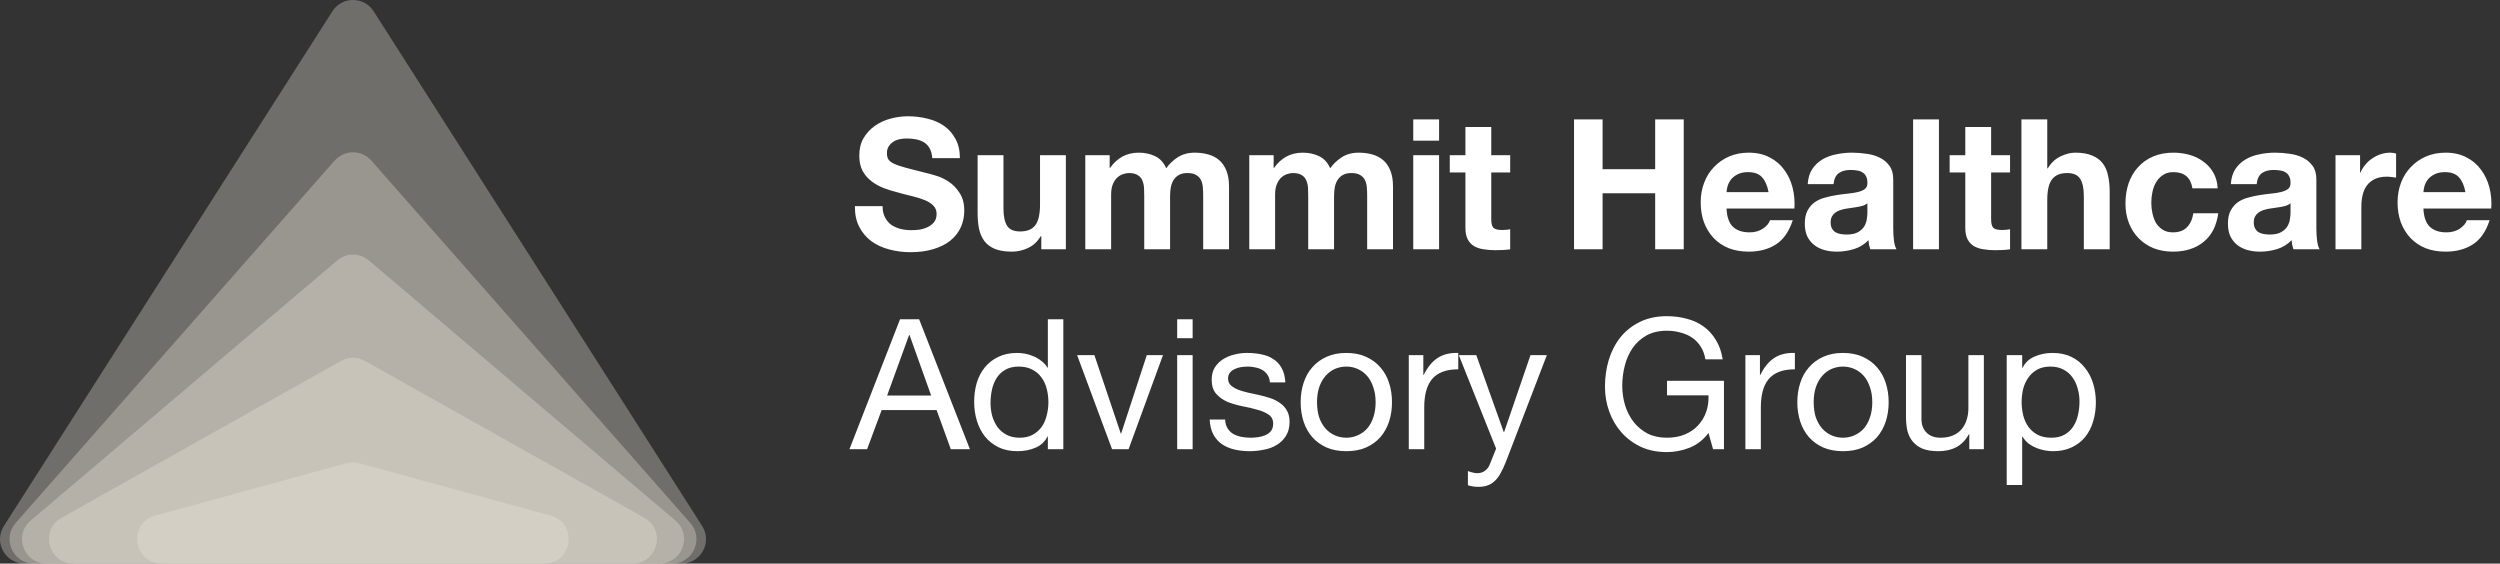
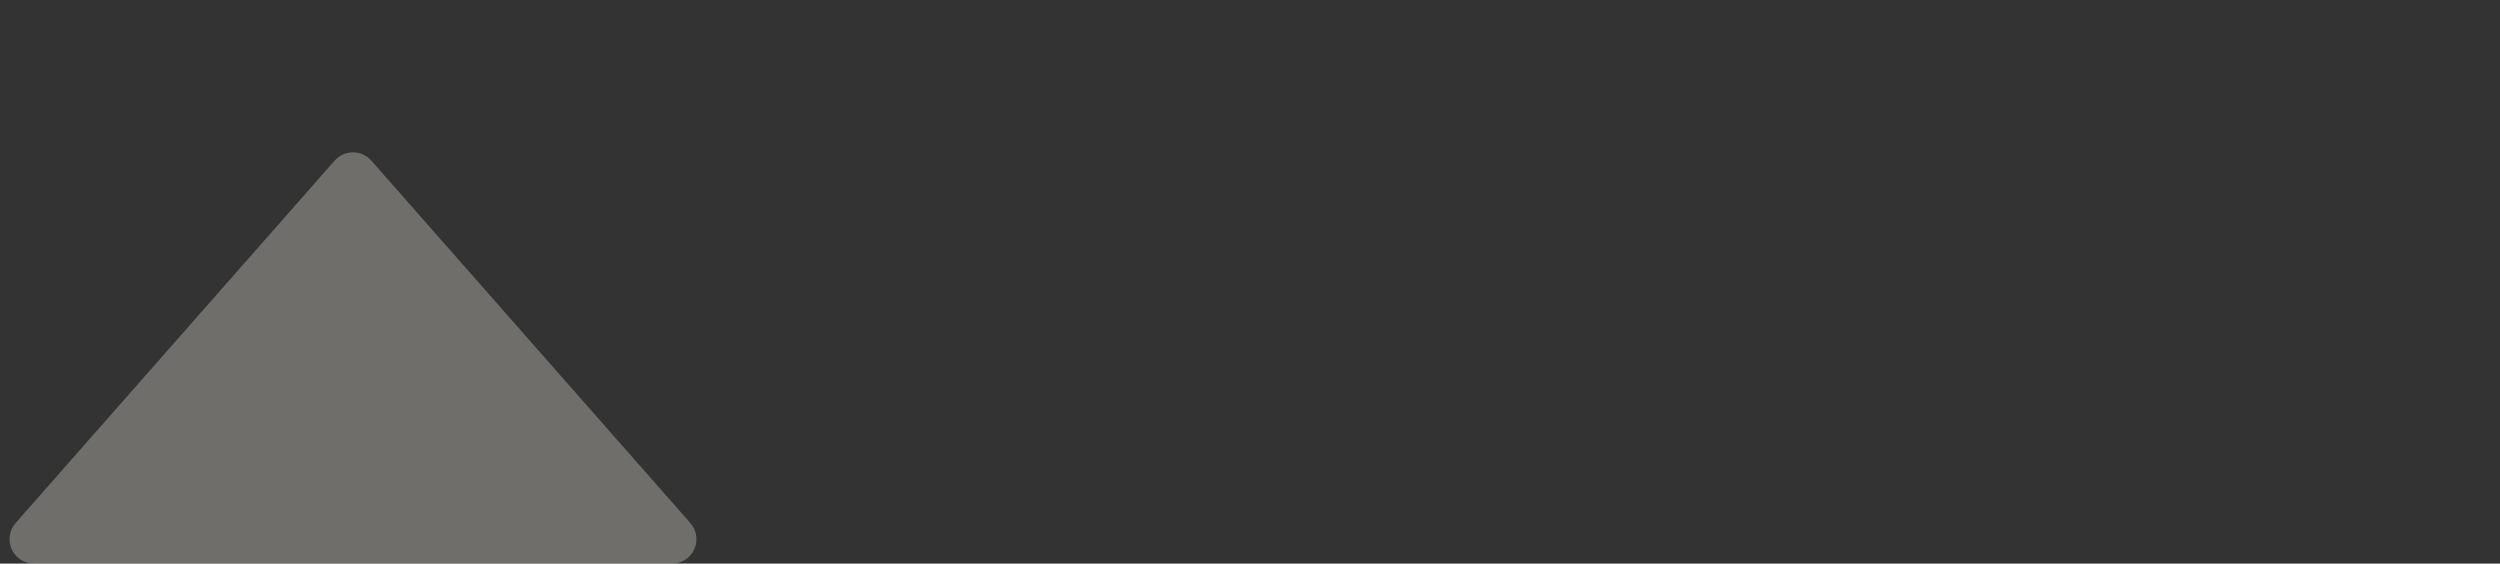
<svg xmlns="http://www.w3.org/2000/svg" width="1038" height="234" viewBox="0 0 1038 234" fill="none">
  <rect x="0" y="0" width="1038" height="234" fill="#333333" stroke="none" />
-   <path opacity="0.33" d="M12.738 216.122L140.006 108.138C143.78 104.913 149.339 104.913 153.148 108.138L280.416 216.122C287.621 222.23 283.298 234 273.862 234H19.291C9.855 234 5.532 222.23 12.738 216.122Z" fill="#EDE6DC" />
-   <path opacity="0.33" d="M25.501 214.99L141.583 149.829C144.671 148.114 148.445 148.114 151.499 149.829L267.581 214.99C276.674 220.103 273.071 234 262.606 234H30.476C20.045 234 16.408 220.103 25.501 214.99Z" fill="#EDE6DC" />
-   <path opacity="0.33" d="M64.413 214.063L143.849 192.309C145.599 191.828 147.451 191.828 149.201 192.309L228.637 214.063C240.063 217.186 237.798 233.999 225.96 233.999H67.124C55.286 233.999 53.021 217.186 64.448 214.063H64.413Z" fill="#EDE6DC" />
  <path opacity="0.33" d="M6.492 217.152L138.941 66.688C142.99 62.09 150.127 62.09 154.176 66.688L286.626 217.152C292.39 223.706 287.758 234 279.008 234H14.109C5.394 234 0.727 223.706 6.492 217.152Z" fill="#EDE6DC" />
-   <path opacity="0.33" d="M1.619 218.387L138.015 4.684C141.995 -1.561 151.122 -1.561 155.137 4.684L291.533 218.387C295.856 225.147 290.984 234 282.989 234H10.163C2.134 234 -2.704 225.147 1.619 218.387Z" fill="#EDE6DC" />
-   <path d="M366.443 85.596C366.443 87.409 366.77 88.945 367.425 90.204C368.079 91.463 368.935 92.496 369.993 93.302C371.101 94.057 372.385 94.636 373.846 95.039C375.306 95.392 376.817 95.568 378.378 95.568C379.436 95.568 380.569 95.492 381.778 95.341C382.987 95.14 384.12 94.787 385.177 94.284C386.235 93.78 387.116 93.1 387.821 92.244C388.526 91.338 388.879 90.204 388.879 88.845C388.879 87.384 388.4 86.201 387.444 85.294C386.537 84.388 385.328 83.632 383.818 83.028C382.307 82.423 380.594 81.895 378.681 81.441C376.767 80.988 374.828 80.484 372.864 79.93C370.849 79.427 368.885 78.823 366.971 78.118C365.058 77.362 363.345 76.405 361.834 75.247C360.324 74.088 359.09 72.653 358.133 70.941C357.226 69.178 356.773 67.063 356.773 64.595C356.773 61.825 357.352 59.433 358.511 57.419C359.719 55.354 361.28 53.642 363.194 52.282C365.108 50.922 367.274 49.915 369.691 49.26C372.108 48.605 374.526 48.278 376.943 48.278C379.763 48.278 382.458 48.605 385.026 49.26C387.645 49.864 389.962 50.872 391.976 52.282C393.991 53.692 395.577 55.505 396.735 57.721C397.944 59.886 398.548 62.53 398.548 65.653H387.066C386.965 64.041 386.613 62.707 386.008 61.649C385.454 60.592 384.699 59.761 383.742 59.156C382.785 58.552 381.677 58.124 380.418 57.872C379.209 57.62 377.875 57.494 376.414 57.494C375.457 57.494 374.501 57.595 373.544 57.796C372.587 57.998 371.705 58.35 370.9 58.854C370.144 59.358 369.515 59.987 369.011 60.743C368.507 61.498 368.256 62.455 368.256 63.613C368.256 64.671 368.457 65.527 368.86 66.182C369.263 66.836 370.043 67.441 371.202 67.995C372.41 68.549 374.047 69.103 376.112 69.657C378.227 70.211 380.972 70.916 384.346 71.772C385.354 71.973 386.739 72.351 388.501 72.905C390.314 73.409 392.102 74.24 393.865 75.398C395.627 76.556 397.138 78.118 398.397 80.082C399.707 81.995 400.361 84.463 400.361 87.485C400.361 89.953 399.883 92.244 398.926 94.359C397.969 96.475 396.534 98.313 394.62 99.874C392.757 101.385 390.415 102.568 387.595 103.424C384.825 104.281 381.602 104.709 377.925 104.709C374.954 104.709 372.058 104.331 369.238 103.576C366.468 102.87 364 101.737 361.834 100.176C359.719 98.615 358.032 96.626 356.773 94.208C355.514 91.791 354.91 88.92 354.96 85.596H366.443ZM442.546 103.5H432.348V98.061H432.121C430.761 100.327 428.998 101.964 426.833 102.971C424.667 103.978 422.451 104.482 420.185 104.482C417.314 104.482 414.947 104.104 413.084 103.349C411.271 102.593 409.836 101.536 408.778 100.176C407.72 98.766 406.965 97.079 406.512 95.115C406.109 93.1 405.907 90.884 405.907 88.467V64.444H416.635V86.503C416.635 89.726 417.138 92.143 418.145 93.755C419.153 95.316 420.94 96.097 423.509 96.097C426.43 96.097 428.545 95.241 429.855 93.528C431.164 91.766 431.819 88.895 431.819 84.916V64.444H442.546V103.5ZM450.612 64.444H460.735V69.732H460.886C462.296 67.718 463.983 66.156 465.947 65.049C467.962 63.941 470.253 63.387 472.822 63.387C475.289 63.387 477.53 63.865 479.545 64.822C481.61 65.779 483.171 67.466 484.229 69.883C485.387 68.171 486.948 66.66 488.912 65.351C490.927 64.041 493.294 63.387 496.013 63.387C498.078 63.387 499.992 63.638 501.755 64.142C503.517 64.646 505.028 65.451 506.287 66.559C507.546 67.667 508.528 69.128 509.233 70.941C509.938 72.704 510.291 74.844 510.291 77.362V103.5H499.564V81.366C499.564 80.056 499.513 78.823 499.413 77.664C499.312 76.506 499.035 75.499 498.582 74.642C498.129 73.786 497.449 73.106 496.542 72.603C495.686 72.099 494.502 71.847 492.992 71.847C491.481 71.847 490.247 72.15 489.29 72.754C488.383 73.308 487.653 74.063 487.099 75.02C486.596 75.927 486.243 76.984 486.042 78.193C485.891 79.351 485.815 80.535 485.815 81.744V103.5H475.088V81.593C475.088 80.434 475.063 79.301 475.012 78.193C474.962 77.035 474.735 75.977 474.332 75.02C473.98 74.063 473.35 73.308 472.444 72.754C471.588 72.15 470.303 71.847 468.591 71.847C468.088 71.847 467.408 71.973 466.551 72.225C465.746 72.427 464.94 72.855 464.134 73.509C463.379 74.114 462.724 75.02 462.17 76.229C461.616 77.387 461.339 78.923 461.339 80.837V103.5H450.612V64.444ZM518.695 64.444H528.818V69.732H528.969C530.379 67.718 532.066 66.156 534.03 65.049C536.045 63.941 538.336 63.387 540.905 63.387C543.373 63.387 545.614 63.865 547.628 64.822C549.693 65.779 551.254 67.466 552.312 69.883C553.47 68.171 555.031 66.66 556.996 65.351C559.01 64.041 561.377 63.387 564.097 63.387C566.161 63.387 568.075 63.638 569.838 64.142C571.601 64.646 573.111 65.451 574.37 66.559C575.63 67.667 576.612 69.128 577.317 70.941C578.022 72.704 578.374 74.844 578.374 77.362V103.5H567.647V81.366C567.647 80.056 567.597 78.823 567.496 77.664C567.395 76.506 567.118 75.499 566.665 74.642C566.212 73.786 565.532 73.106 564.625 72.603C563.769 72.099 562.586 71.847 561.075 71.847C559.564 71.847 558.33 72.15 557.373 72.754C556.467 73.308 555.736 74.063 555.183 75.02C554.679 75.927 554.326 76.984 554.125 78.193C553.974 79.351 553.898 80.535 553.898 81.744V103.5H543.171V81.593C543.171 80.434 543.146 79.301 543.096 78.193C543.045 77.035 542.819 75.977 542.416 75.02C542.063 74.063 541.434 73.308 540.527 72.754C539.671 72.15 538.387 71.847 536.674 71.847C536.171 71.847 535.491 71.973 534.635 72.225C533.829 72.427 533.023 72.855 532.217 73.509C531.462 74.114 530.807 75.02 530.253 76.229C529.699 77.387 529.422 78.923 529.422 80.837V103.5H518.695V64.444ZM597.506 58.401H586.778V49.562H597.506V58.401ZM586.778 64.444H597.506V103.5H586.778V64.444ZM619.172 64.444H627.029V71.621H619.172V90.96C619.172 92.773 619.474 93.982 620.079 94.586C620.683 95.19 621.892 95.492 623.705 95.492C624.309 95.492 624.888 95.467 625.442 95.417C625.996 95.367 626.525 95.291 627.029 95.19V103.5C626.122 103.651 625.115 103.752 624.007 103.802C622.899 103.853 621.816 103.878 620.759 103.878C619.097 103.878 617.51 103.752 616 103.5C614.539 103.299 613.23 102.87 612.071 102.216C610.963 101.561 610.082 100.629 609.427 99.421C608.773 98.212 608.445 96.626 608.445 94.661V71.621H601.948V64.444H608.445V52.735H619.172V64.444ZM653.536 49.562H665.396V70.261H687.228V49.562H699.088V103.5H687.228V80.233H665.396V103.5H653.536V49.562ZM734.307 79.779C733.804 77.06 732.897 74.995 731.588 73.585C730.329 72.175 728.39 71.47 725.771 71.47C724.059 71.47 722.623 71.772 721.465 72.376C720.357 72.93 719.45 73.635 718.745 74.491C718.091 75.348 717.612 76.254 717.31 77.211C717.058 78.168 716.907 79.024 716.857 79.779H734.307ZM716.857 86.578C717.008 90.053 717.889 92.571 719.501 94.133C721.112 95.694 723.429 96.475 726.451 96.475C728.616 96.475 730.48 95.946 732.041 94.888C733.602 93.78 734.559 92.622 734.912 91.413H744.354C742.844 96.097 740.527 99.446 737.404 101.46C734.282 103.475 730.505 104.482 726.073 104.482C723.001 104.482 720.231 104.004 717.763 103.047C715.296 102.039 713.205 100.629 711.493 98.816C709.781 97.003 708.446 94.838 707.489 92.32C706.583 89.802 706.13 87.032 706.13 84.01C706.13 81.089 706.608 78.369 707.565 75.851C708.522 73.333 709.882 71.168 711.644 69.355C713.407 67.491 715.497 66.031 717.914 64.973C720.382 63.915 723.102 63.387 726.073 63.387C729.397 63.387 732.293 64.041 734.76 65.351C737.228 66.61 739.243 68.322 740.804 70.488C742.416 72.653 743.574 75.121 744.279 77.891C744.984 80.661 745.236 83.557 745.034 86.578H716.857ZM750.566 76.456C750.717 73.937 751.346 71.847 752.454 70.186C753.562 68.523 754.972 67.189 756.685 66.182C758.397 65.174 760.311 64.469 762.426 64.067C764.591 63.613 766.757 63.387 768.923 63.387C770.887 63.387 772.876 63.538 774.89 63.84C776.905 64.092 778.743 64.62 780.405 65.426C782.067 66.232 783.427 67.365 784.484 68.826C785.542 70.236 786.071 72.124 786.071 74.491V94.812C786.071 96.575 786.172 98.262 786.373 99.874C786.574 101.486 786.927 102.694 787.431 103.5H776.552C776.351 102.896 776.175 102.291 776.024 101.687C775.923 101.032 775.847 100.378 775.797 99.723C774.085 101.486 772.07 102.719 769.753 103.424C767.437 104.13 765.07 104.482 762.652 104.482C760.789 104.482 759.052 104.255 757.44 103.802C755.828 103.349 754.418 102.644 753.21 101.687C752.001 100.73 751.044 99.521 750.339 98.061C749.684 96.6 749.357 94.863 749.357 92.848C749.357 90.632 749.735 88.819 750.49 87.409C751.296 85.949 752.303 84.79 753.512 83.934C754.771 83.078 756.181 82.449 757.742 82.046C759.354 81.593 760.965 81.24 762.577 80.988C764.188 80.736 765.775 80.535 767.336 80.384C768.897 80.233 770.282 80.006 771.491 79.704C772.7 79.402 773.657 78.974 774.362 78.42C775.067 77.815 775.394 76.959 775.344 75.851C775.344 74.693 775.142 73.786 774.739 73.132C774.387 72.427 773.883 71.898 773.228 71.545C772.624 71.142 771.894 70.891 771.038 70.79C770.232 70.639 769.351 70.563 768.394 70.563C766.279 70.563 764.617 71.016 763.408 71.923C762.199 72.829 761.494 74.34 761.293 76.456H750.566ZM775.344 84.388C774.89 84.79 774.311 85.118 773.606 85.37C772.951 85.571 772.221 85.747 771.415 85.898C770.66 86.049 769.854 86.175 768.998 86.276C768.142 86.377 767.286 86.503 766.43 86.654C765.624 86.805 764.818 87.006 764.012 87.258C763.257 87.51 762.577 87.863 761.973 88.316C761.419 88.719 760.965 89.248 760.613 89.902C760.26 90.557 760.084 91.388 760.084 92.395C760.084 93.352 760.26 94.158 760.613 94.812C760.965 95.467 761.444 95.996 762.048 96.399C762.652 96.751 763.358 97.003 764.163 97.154C764.969 97.305 765.8 97.381 766.656 97.381C768.771 97.381 770.408 97.028 771.567 96.323C772.725 95.618 773.581 94.787 774.135 93.831C774.689 92.823 775.016 91.816 775.117 90.809C775.268 89.802 775.344 88.996 775.344 88.391V84.388ZM794.322 49.562H805.049V103.5H794.322V49.562ZM826.715 64.444H834.572V71.621H826.715V90.96C826.715 92.773 827.018 93.982 827.622 94.586C828.226 95.19 829.435 95.492 831.248 95.492C831.852 95.492 832.432 95.467 832.985 95.417C833.539 95.367 834.068 95.291 834.572 95.19V103.5C833.665 103.651 832.658 103.752 831.55 103.802C830.442 103.853 829.359 103.878 828.302 103.878C826.64 103.878 825.053 103.752 823.543 103.5C822.082 103.299 820.773 102.87 819.614 102.216C818.506 101.561 817.625 100.629 816.97 99.421C816.316 98.212 815.988 96.626 815.988 94.661V71.621H809.492V64.444H815.988V52.735H826.715V64.444ZM839.298 49.562H850.025V69.883H850.252C851.612 67.617 853.349 65.98 855.464 64.973C857.58 63.915 859.644 63.387 861.659 63.387C864.53 63.387 866.871 63.789 868.684 64.595C870.548 65.351 872.008 66.433 873.066 67.844C874.123 69.203 874.854 70.891 875.257 72.905C875.71 74.869 875.937 77.06 875.937 79.477V103.5H865.209V81.441C865.209 78.218 864.706 75.826 863.699 74.265C862.691 72.653 860.903 71.847 858.335 71.847C855.414 71.847 853.299 72.729 851.989 74.491C850.68 76.204 850.025 79.049 850.025 83.028V103.5H839.298V49.562ZM910.292 78.193C909.586 73.711 906.942 71.47 902.36 71.47C900.647 71.47 899.212 71.873 898.054 72.678C896.895 73.434 895.938 74.441 895.183 75.7C894.478 76.909 893.974 78.269 893.672 79.779C893.37 81.24 893.219 82.7 893.219 84.161C893.219 85.571 893.37 87.006 893.672 88.467C893.974 89.927 894.453 91.262 895.107 92.471C895.812 93.629 896.744 94.586 897.902 95.341C899.061 96.097 900.471 96.475 902.133 96.475C904.701 96.475 906.665 95.769 908.025 94.359C909.435 92.899 910.317 90.96 910.669 88.542H921.019C920.314 93.73 918.299 97.683 914.975 100.403C911.651 103.122 907.396 104.482 902.208 104.482C899.287 104.482 896.593 104.004 894.125 103.047C891.708 102.039 889.643 100.655 887.931 98.892C886.218 97.129 884.884 95.039 883.927 92.622C882.97 90.154 882.492 87.46 882.492 84.539C882.492 81.517 882.92 78.722 883.776 76.153C884.682 73.534 885.992 71.293 887.704 69.43C889.416 67.516 891.506 66.031 893.974 64.973C896.442 63.915 899.262 63.387 902.435 63.387C904.752 63.387 906.968 63.689 909.083 64.293C911.248 64.897 913.162 65.829 914.824 67.088C916.536 68.297 917.921 69.833 918.979 71.696C920.037 73.509 920.641 75.675 920.792 78.193H910.292ZM926.248 76.456C926.399 73.937 927.028 71.847 928.136 70.186C929.244 68.523 930.654 67.189 932.367 66.182C934.079 65.174 935.993 64.469 938.108 64.067C940.274 63.613 942.439 63.387 944.605 63.387C946.569 63.387 948.558 63.538 950.573 63.84C952.587 64.092 954.425 64.62 956.087 65.426C957.749 66.232 959.109 67.365 960.167 68.826C961.224 70.236 961.753 72.124 961.753 74.491V94.812C961.753 96.575 961.854 98.262 962.055 99.874C962.257 101.486 962.609 102.694 963.113 103.5H952.235C952.033 102.896 951.857 102.291 951.706 101.687C951.605 101.032 951.53 100.378 951.479 99.723C949.767 101.486 947.752 102.719 945.436 103.424C943.119 104.13 940.752 104.482 938.335 104.482C936.471 104.482 934.734 104.255 933.122 103.802C931.511 103.349 930.1 102.644 928.892 101.687C927.683 100.73 926.726 99.521 926.021 98.061C925.366 96.6 925.039 94.863 925.039 92.848C925.039 90.632 925.417 88.819 926.172 87.409C926.978 85.949 927.985 84.79 929.194 83.934C930.453 83.078 931.863 82.449 933.424 82.046C935.036 81.593 936.647 81.24 938.259 80.988C939.871 80.736 941.457 80.535 943.018 80.384C944.58 80.233 945.964 80.006 947.173 79.704C948.382 79.402 949.339 78.974 950.044 78.42C950.749 77.815 951.076 76.959 951.026 75.851C951.026 74.693 950.824 73.786 950.422 73.132C950.069 72.427 949.565 71.898 948.911 71.545C948.306 71.142 947.576 70.891 946.72 70.79C945.914 70.639 945.033 70.563 944.076 70.563C941.961 70.563 940.299 71.016 939.09 71.923C937.881 72.829 937.176 74.34 936.975 76.456H926.248ZM951.026 84.388C950.573 84.79 949.993 85.118 949.288 85.37C948.634 85.571 947.903 85.747 947.098 85.898C946.342 86.049 945.536 86.175 944.68 86.276C943.824 86.377 942.968 86.503 942.112 86.654C941.306 86.805 940.5 87.006 939.694 87.258C938.939 87.51 938.259 87.863 937.655 88.316C937.101 88.719 936.647 89.248 936.295 89.902C935.942 90.557 935.766 91.388 935.766 92.395C935.766 93.352 935.942 94.158 936.295 94.812C936.647 95.467 937.126 95.996 937.73 96.399C938.335 96.751 939.04 97.003 939.845 97.154C940.651 97.305 941.482 97.381 942.338 97.381C944.454 97.381 946.09 97.028 947.249 96.323C948.407 95.618 949.263 94.787 949.817 93.831C950.371 92.823 950.699 91.816 950.799 90.809C950.95 89.802 951.026 88.996 951.026 88.391V84.388ZM969.702 64.444H979.9V71.696H980.051C980.555 70.488 981.235 69.38 982.091 68.372C982.947 67.315 983.929 66.433 985.037 65.728C986.145 64.973 987.328 64.394 988.587 63.991C989.846 63.588 991.156 63.387 992.516 63.387C993.221 63.387 994.001 63.513 994.857 63.764V73.736C994.354 73.635 993.75 73.56 993.044 73.509C992.339 73.409 991.659 73.358 991.005 73.358C989.041 73.358 987.379 73.686 986.019 74.34C984.659 74.995 983.551 75.902 982.695 77.06C981.889 78.168 981.31 79.477 980.958 80.988C980.605 82.499 980.429 84.136 980.429 85.898V103.5H969.702V64.444ZM1023.65 79.779C1023.14 77.06 1022.24 74.995 1020.93 73.585C1019.67 72.175 1017.73 71.47 1015.11 71.47C1013.4 71.47 1011.96 71.772 1010.8 72.376C1009.7 72.93 1008.79 73.635 1008.08 74.491C1007.43 75.348 1006.95 76.254 1006.65 77.211C1006.4 78.168 1006.25 79.024 1006.2 79.779H1023.65ZM1006.2 86.578C1006.35 90.053 1007.23 92.571 1008.84 94.133C1010.45 95.694 1012.77 96.475 1015.79 96.475C1017.96 96.475 1019.82 95.946 1021.38 94.888C1022.94 93.78 1023.9 92.622 1024.25 91.413H1033.69C1032.18 96.097 1029.87 99.446 1026.74 101.46C1023.62 103.475 1019.84 104.482 1015.41 104.482C1012.34 104.482 1009.57 104.004 1007.1 103.047C1004.63 102.039 1002.54 100.629 1000.83 98.816C999.12 97.003 997.786 94.838 996.829 92.32C995.922 89.802 995.469 87.032 995.469 84.01C995.469 81.089 995.947 78.369 996.904 75.851C997.861 73.333 999.221 71.168 1000.98 69.355C1002.75 67.491 1004.84 66.031 1007.25 64.973C1009.72 63.915 1012.44 63.387 1015.41 63.387C1018.74 63.387 1021.63 64.041 1024.1 65.351C1026.57 66.61 1028.58 68.322 1030.14 70.488C1031.75 72.653 1032.91 75.121 1033.62 77.891C1034.32 80.661 1034.58 83.557 1034.37 86.578H1006.2ZM368.331 164.215H386.613L377.623 139.059H377.472L368.331 164.215ZM373.695 132.562H381.627L402.703 186.5H394.771L388.879 170.258H366.065L360.021 186.5H352.694L373.695 132.562ZM411.273 167.312C411.273 169.125 411.499 170.913 411.953 172.676C412.456 174.388 413.186 175.924 414.143 177.284C415.151 178.644 416.41 179.726 417.921 180.532C419.482 181.338 421.295 181.741 423.36 181.741C425.525 181.741 427.363 181.313 428.874 180.457C430.385 179.6 431.619 178.492 432.576 177.133C433.533 175.723 434.213 174.136 434.616 172.373C435.069 170.611 435.295 168.823 435.295 167.01C435.295 165.096 435.069 163.258 434.616 161.495C434.162 159.682 433.432 158.096 432.425 156.736C431.468 155.376 430.209 154.293 428.648 153.488C427.086 152.631 425.198 152.203 422.982 152.203C420.816 152.203 418.978 152.631 417.467 153.488C415.956 154.344 414.748 155.477 413.841 156.887C412.935 158.297 412.28 159.909 411.877 161.722C411.474 163.535 411.273 165.398 411.273 167.312ZM441.49 186.5H435.069V181.212H434.918C433.86 183.378 432.198 184.939 429.932 185.896C427.666 186.853 425.173 187.331 422.453 187.331C419.431 187.331 416.787 186.777 414.521 185.669C412.305 184.561 410.442 183.075 408.931 181.212C407.47 179.349 406.362 177.183 405.607 174.715C404.852 172.248 404.474 169.629 404.474 166.859C404.474 164.089 404.826 161.47 405.531 159.002C406.287 156.535 407.395 154.394 408.855 152.581C410.366 150.718 412.23 149.257 414.446 148.2C416.712 147.092 419.331 146.538 422.302 146.538C423.309 146.538 424.392 146.638 425.55 146.84C426.709 147.041 427.867 147.394 429.025 147.897C430.184 148.351 431.267 148.98 432.274 149.786C433.331 150.541 434.213 151.498 434.918 152.657H435.069V132.562H441.49V186.5ZM468.593 186.5H461.718L447.214 147.444H454.391L465.345 180.003H465.496L476.147 147.444H482.871L468.593 186.5ZM495.184 140.419H488.763V132.562H495.184V140.419ZM488.763 147.444H495.184V186.5H488.763V147.444ZM508.682 174.186C508.733 175.597 509.06 176.805 509.664 177.813C510.269 178.769 511.049 179.55 512.006 180.154C513.013 180.708 514.121 181.111 515.33 181.363C516.589 181.615 517.873 181.741 519.183 181.741C520.19 181.741 521.247 181.665 522.355 181.514C523.463 181.363 524.471 181.086 525.377 180.683C526.334 180.28 527.115 179.701 527.719 178.946C528.323 178.14 528.626 177.133 528.626 175.924C528.626 174.262 527.996 173.003 526.737 172.147C525.478 171.291 523.892 170.611 521.978 170.107C520.114 169.553 518.075 169.075 515.859 168.672C513.643 168.219 511.578 167.614 509.664 166.859C507.801 166.053 506.24 164.945 504.981 163.535C503.721 162.125 503.092 160.161 503.092 157.642C503.092 155.678 503.52 153.991 504.376 152.581C505.283 151.171 506.416 150.038 507.776 149.182C509.186 148.275 510.747 147.62 512.459 147.218C514.222 146.764 515.959 146.538 517.672 146.538C519.888 146.538 521.927 146.739 523.791 147.142C525.654 147.495 527.291 148.149 528.701 149.106C530.162 150.013 531.32 151.272 532.176 152.883C533.032 154.445 533.536 156.409 533.687 158.776H527.266C527.165 157.517 526.838 156.484 526.284 155.678C525.73 154.822 525.025 154.142 524.168 153.639C523.312 153.135 522.355 152.783 521.298 152.581C520.291 152.329 519.258 152.203 518.201 152.203C517.244 152.203 516.262 152.279 515.254 152.43C514.298 152.581 513.416 152.858 512.61 153.261C511.805 153.614 511.15 154.117 510.646 154.772C510.143 155.376 509.891 156.182 509.891 157.189C509.891 158.297 510.269 159.229 511.024 159.984C511.83 160.689 512.837 161.294 514.046 161.797C515.254 162.251 516.614 162.654 518.125 163.006C519.636 163.308 521.147 163.636 522.658 163.988C524.269 164.341 525.83 164.769 527.341 165.272C528.903 165.776 530.262 166.456 531.421 167.312C532.629 168.118 533.586 169.15 534.291 170.409C535.047 171.668 535.424 173.23 535.424 175.093C535.424 177.46 534.921 179.424 533.914 180.985C532.957 182.547 531.672 183.806 530.061 184.763C528.5 185.719 526.712 186.374 524.697 186.727C522.733 187.13 520.769 187.331 518.805 187.331C516.639 187.331 514.575 187.104 512.61 186.651C510.646 186.198 508.909 185.468 507.398 184.46C505.887 183.403 504.678 182.043 503.772 180.381C502.865 178.669 502.362 176.604 502.261 174.186H508.682ZM546.831 167.01C546.831 169.377 547.134 171.492 547.738 173.355C548.393 175.169 549.274 176.705 550.382 177.964C551.49 179.172 552.774 180.104 554.235 180.759C555.746 181.413 557.332 181.741 558.994 181.741C560.656 181.741 562.217 181.413 563.678 180.759C565.188 180.104 566.498 179.172 567.606 177.964C568.714 176.705 569.57 175.169 570.174 173.355C570.829 171.492 571.156 169.377 571.156 167.01C571.156 164.643 570.829 162.553 570.174 160.74C569.57 158.876 568.714 157.315 567.606 156.056C566.498 154.797 565.188 153.84 563.678 153.185C562.217 152.531 560.656 152.203 558.994 152.203C557.332 152.203 555.746 152.531 554.235 153.185C552.774 153.84 551.49 154.797 550.382 156.056C549.274 157.315 548.393 158.876 547.738 160.74C547.134 162.553 546.831 164.643 546.831 167.01ZM540.033 167.01C540.033 164.139 540.435 161.47 541.241 159.002C542.047 156.484 543.256 154.319 544.867 152.506C546.479 150.642 548.468 149.182 550.835 148.124C553.202 147.066 555.922 146.538 558.994 146.538C562.116 146.538 564.836 147.066 567.153 148.124C569.52 149.182 571.509 150.642 573.12 152.506C574.732 154.319 575.941 156.484 576.747 159.002C577.552 161.47 577.955 164.139 577.955 167.01C577.955 169.88 577.552 172.55 576.747 175.017C575.941 177.485 574.732 179.651 573.12 181.514C571.509 183.327 569.52 184.763 567.153 185.82C564.836 186.827 562.116 187.331 558.994 187.331C555.922 187.331 553.202 186.827 550.835 185.82C548.468 184.763 546.479 183.327 544.867 181.514C543.256 179.651 542.047 177.485 541.241 175.017C540.435 172.55 540.033 169.88 540.033 167.01ZM584.922 147.444H590.965V155.678H591.116C592.678 152.506 594.591 150.164 596.858 148.653C599.124 147.142 601.995 146.437 605.469 146.538V153.337C602.901 153.337 600.71 153.689 598.897 154.394C597.084 155.099 595.624 156.132 594.516 157.491C593.408 158.851 592.602 160.513 592.098 162.477C591.595 164.391 591.343 166.607 591.343 169.125V186.5H584.922V147.444ZM625.262 191.712C624.507 193.626 623.752 195.238 622.996 196.547C622.291 197.857 621.485 198.914 620.579 199.72C619.723 200.576 618.74 201.181 617.633 201.533C616.575 201.936 615.341 202.137 613.931 202.137C613.175 202.137 612.42 202.087 611.665 201.986C610.909 201.886 610.179 201.709 609.474 201.458V195.565C610.028 195.817 610.657 196.018 611.362 196.17C612.118 196.371 612.747 196.472 613.251 196.472C614.56 196.472 615.643 196.144 616.499 195.49C617.406 194.885 618.086 194.004 618.539 192.846L621.183 186.273L605.697 147.444H612.949L624.356 179.399H624.507L635.461 147.444H642.26L625.262 191.712ZM709.366 179.777C707.251 182.597 704.632 184.637 701.51 185.896C698.387 187.104 695.24 187.709 692.067 187.709C688.038 187.709 684.437 186.978 681.264 185.518C678.091 184.007 675.397 181.993 673.181 179.474C670.965 176.956 669.278 174.061 668.12 170.787C666.961 167.513 666.382 164.114 666.382 160.589C666.382 156.66 666.911 152.934 667.968 149.408C669.076 145.833 670.688 142.71 672.803 140.041C674.969 137.372 677.638 135.257 680.811 133.695C684.034 132.084 687.786 131.278 692.067 131.278C694.988 131.278 697.733 131.63 700.301 132.336C702.92 132.99 705.236 134.048 707.251 135.508C709.316 136.969 711.028 138.832 712.388 141.099C713.798 143.314 714.755 146.009 715.259 149.182H708.082C707.729 147.117 707.075 145.354 706.118 143.894C705.161 142.383 703.977 141.149 702.567 140.192C701.157 139.235 699.546 138.53 697.733 138.077C695.97 137.573 694.081 137.321 692.067 137.321C688.793 137.321 685.973 137.976 683.606 139.286C681.289 140.595 679.376 142.332 677.865 144.498C676.404 146.613 675.321 149.056 674.616 151.826C673.911 154.545 673.559 157.34 673.559 160.211C673.559 163.031 673.962 165.751 674.767 168.37C675.573 170.938 676.757 173.23 678.318 175.244C679.879 177.208 681.793 178.795 684.059 180.003C686.376 181.162 689.045 181.741 692.067 181.741C694.887 181.741 697.38 181.288 699.546 180.381C701.711 179.474 703.524 178.241 704.985 176.679C706.496 175.068 707.629 173.204 708.384 171.089C709.14 168.924 709.467 166.607 709.366 164.139H692.142V158.096H715.787V186.5H711.255L709.366 179.777ZM724.685 147.444H730.729V155.678H730.88C732.441 152.506 734.355 150.164 736.621 148.653C738.888 147.142 741.758 146.437 745.233 146.538V153.337C742.665 153.337 740.474 153.689 738.661 154.394C736.848 155.099 735.387 156.132 734.279 157.491C733.172 158.851 732.366 160.513 731.862 162.477C731.358 164.391 731.107 166.607 731.107 169.125V186.5H724.685V147.444ZM753.047 167.01C753.047 169.377 753.349 171.492 753.953 173.355C754.608 175.169 755.489 176.705 756.597 177.964C757.705 179.172 758.989 180.104 760.45 180.759C761.961 181.413 763.547 181.741 765.209 181.741C766.871 181.741 768.432 181.413 769.893 180.759C771.404 180.104 772.713 179.172 773.821 177.964C774.929 176.705 775.785 175.169 776.389 173.355C777.044 171.492 777.372 169.377 777.372 167.01C777.372 164.643 777.044 162.553 776.389 160.74C775.785 158.876 774.929 157.315 773.821 156.056C772.713 154.797 771.404 153.84 769.893 153.185C768.432 152.531 766.871 152.203 765.209 152.203C763.547 152.203 761.961 152.531 760.45 153.185C758.989 153.84 757.705 154.797 756.597 156.056C755.489 157.315 754.608 158.876 753.953 160.74C753.349 162.553 753.047 164.643 753.047 167.01ZM746.248 167.01C746.248 164.139 746.651 161.47 747.456 159.002C748.262 156.484 749.471 154.319 751.083 152.506C752.694 150.642 754.683 149.182 757.05 148.124C759.417 147.066 762.137 146.538 765.209 146.538C768.332 146.538 771.051 147.066 773.368 148.124C775.735 149.182 777.724 150.642 779.336 152.506C780.947 154.319 782.156 156.484 782.962 159.002C783.768 161.47 784.17 164.139 784.17 167.01C784.17 169.88 783.768 172.55 782.962 175.017C782.156 177.485 780.947 179.651 779.336 181.514C777.724 183.327 775.735 184.763 773.368 185.82C771.051 186.827 768.332 187.331 765.209 187.331C762.137 187.331 759.417 186.827 757.05 185.82C754.683 184.763 752.694 183.327 751.083 181.514C749.471 179.651 748.262 177.485 747.456 175.017C746.651 172.55 746.248 169.88 746.248 167.01ZM823.696 186.5H817.653V180.305H817.502C816.142 182.723 814.404 184.511 812.289 185.669C810.174 186.777 807.681 187.331 804.81 187.331C802.242 187.331 800.101 187.004 798.389 186.349C796.677 185.644 795.292 184.662 794.234 183.403C793.177 182.144 792.421 180.658 791.968 178.946C791.565 177.183 791.364 175.244 791.364 173.129V147.444H797.785V173.884C797.785 176.302 798.49 178.215 799.9 179.626C801.31 181.036 803.249 181.741 805.717 181.741C807.681 181.741 809.368 181.439 810.778 180.834C812.239 180.23 813.447 179.374 814.404 178.266C815.361 177.158 816.066 175.874 816.519 174.413C817.023 172.902 817.275 171.265 817.275 169.503V147.444H823.696V186.5ZM833.189 147.444H839.61V152.732H839.761C840.819 150.567 842.481 149.005 844.747 148.049C847.014 147.041 849.506 146.538 852.226 146.538C855.248 146.538 857.867 147.092 860.082 148.2C862.349 149.308 864.212 150.818 865.673 152.732C867.184 154.596 868.317 156.761 869.072 159.229C869.828 161.697 870.205 164.315 870.205 167.085C870.205 169.855 869.828 172.474 869.072 174.942C868.367 177.41 867.259 179.575 865.748 181.439C864.288 183.252 862.424 184.687 860.158 185.745C857.942 186.802 855.348 187.331 852.377 187.331C851.42 187.331 850.337 187.23 849.129 187.029C847.97 186.827 846.812 186.5 845.654 186.047C844.495 185.593 843.387 184.989 842.33 184.234C841.323 183.428 840.466 182.446 839.761 181.288H839.61V201.382H833.189V147.444ZM863.406 166.632C863.406 164.819 863.155 163.056 862.651 161.344C862.198 159.581 861.467 158.02 860.46 156.66C859.503 155.301 858.244 154.218 856.683 153.412C855.172 152.606 853.384 152.203 851.319 152.203C849.154 152.203 847.316 152.631 845.805 153.488C844.294 154.344 843.06 155.477 842.103 156.887C841.146 158.247 840.441 159.808 839.988 161.571C839.585 163.333 839.384 165.121 839.384 166.934C839.384 168.848 839.61 170.711 840.064 172.525C840.517 174.287 841.222 175.848 842.179 177.208C843.186 178.568 844.47 179.676 846.031 180.532C847.593 181.338 849.481 181.741 851.697 181.741C853.913 181.741 855.751 181.313 857.212 180.457C858.723 179.6 859.931 178.467 860.838 177.057C861.744 175.647 862.399 174.035 862.802 172.222C863.205 170.409 863.406 168.546 863.406 166.632Z" fill="white" />
</svg>